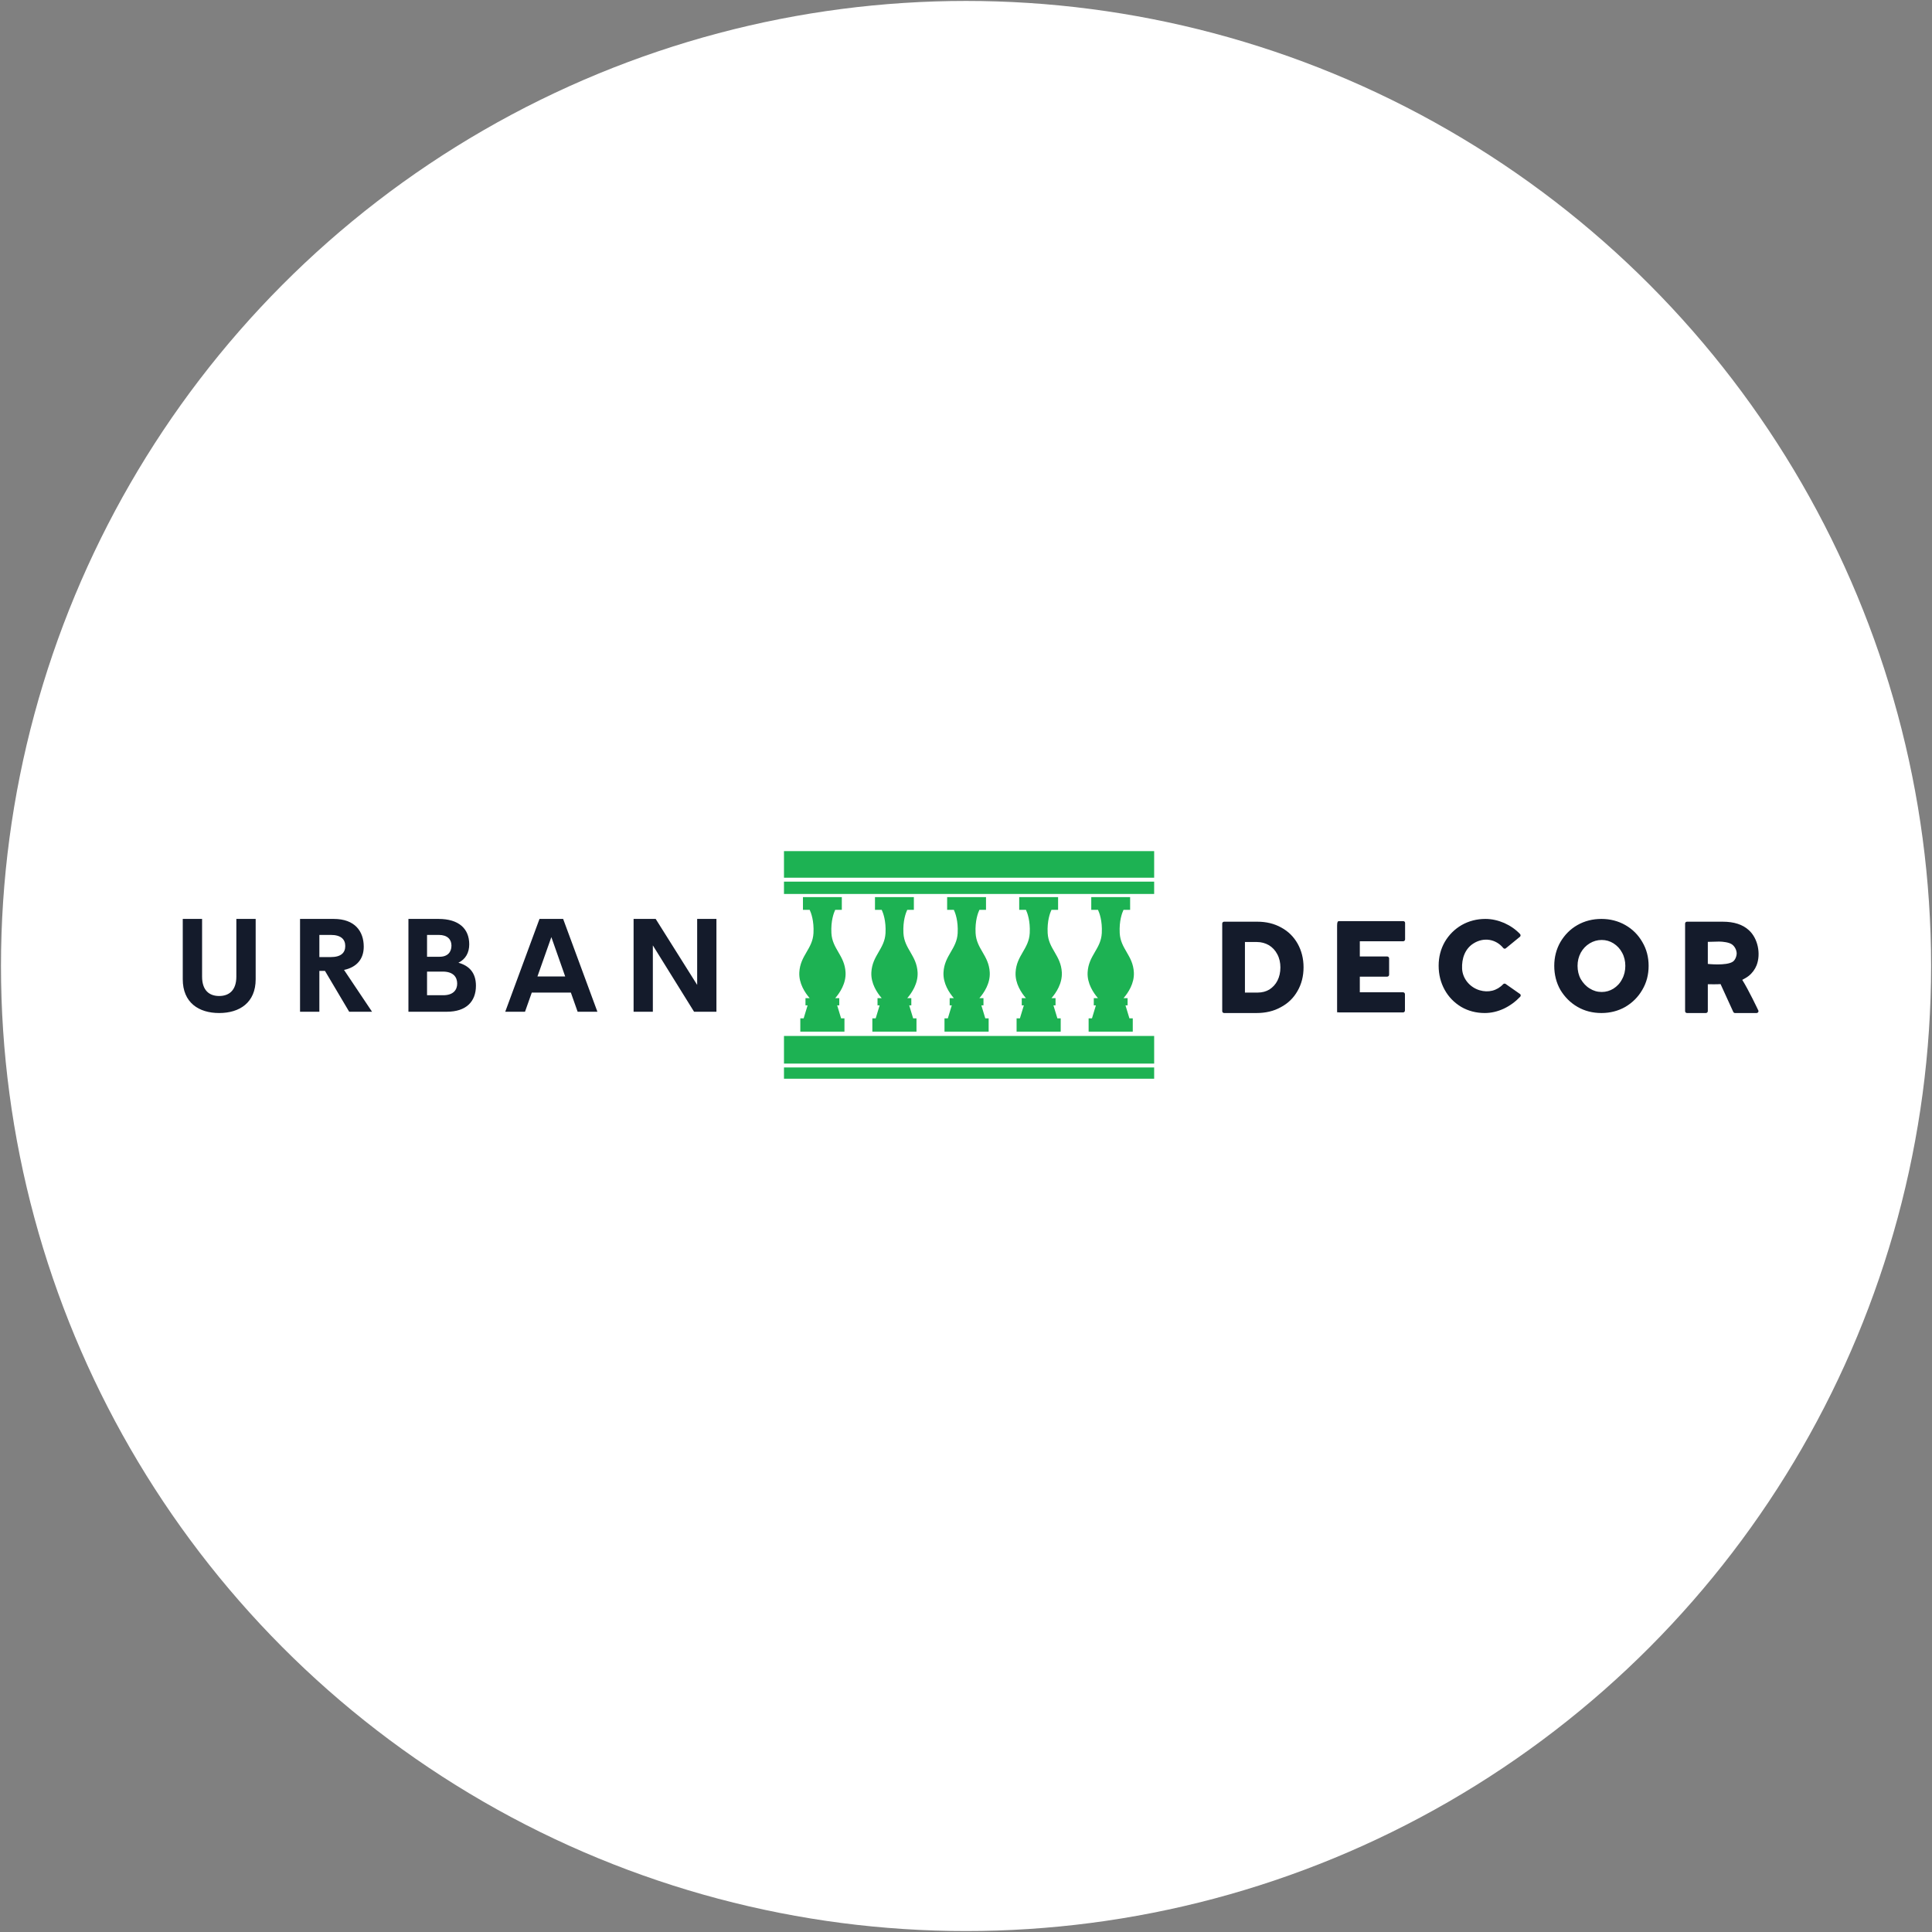
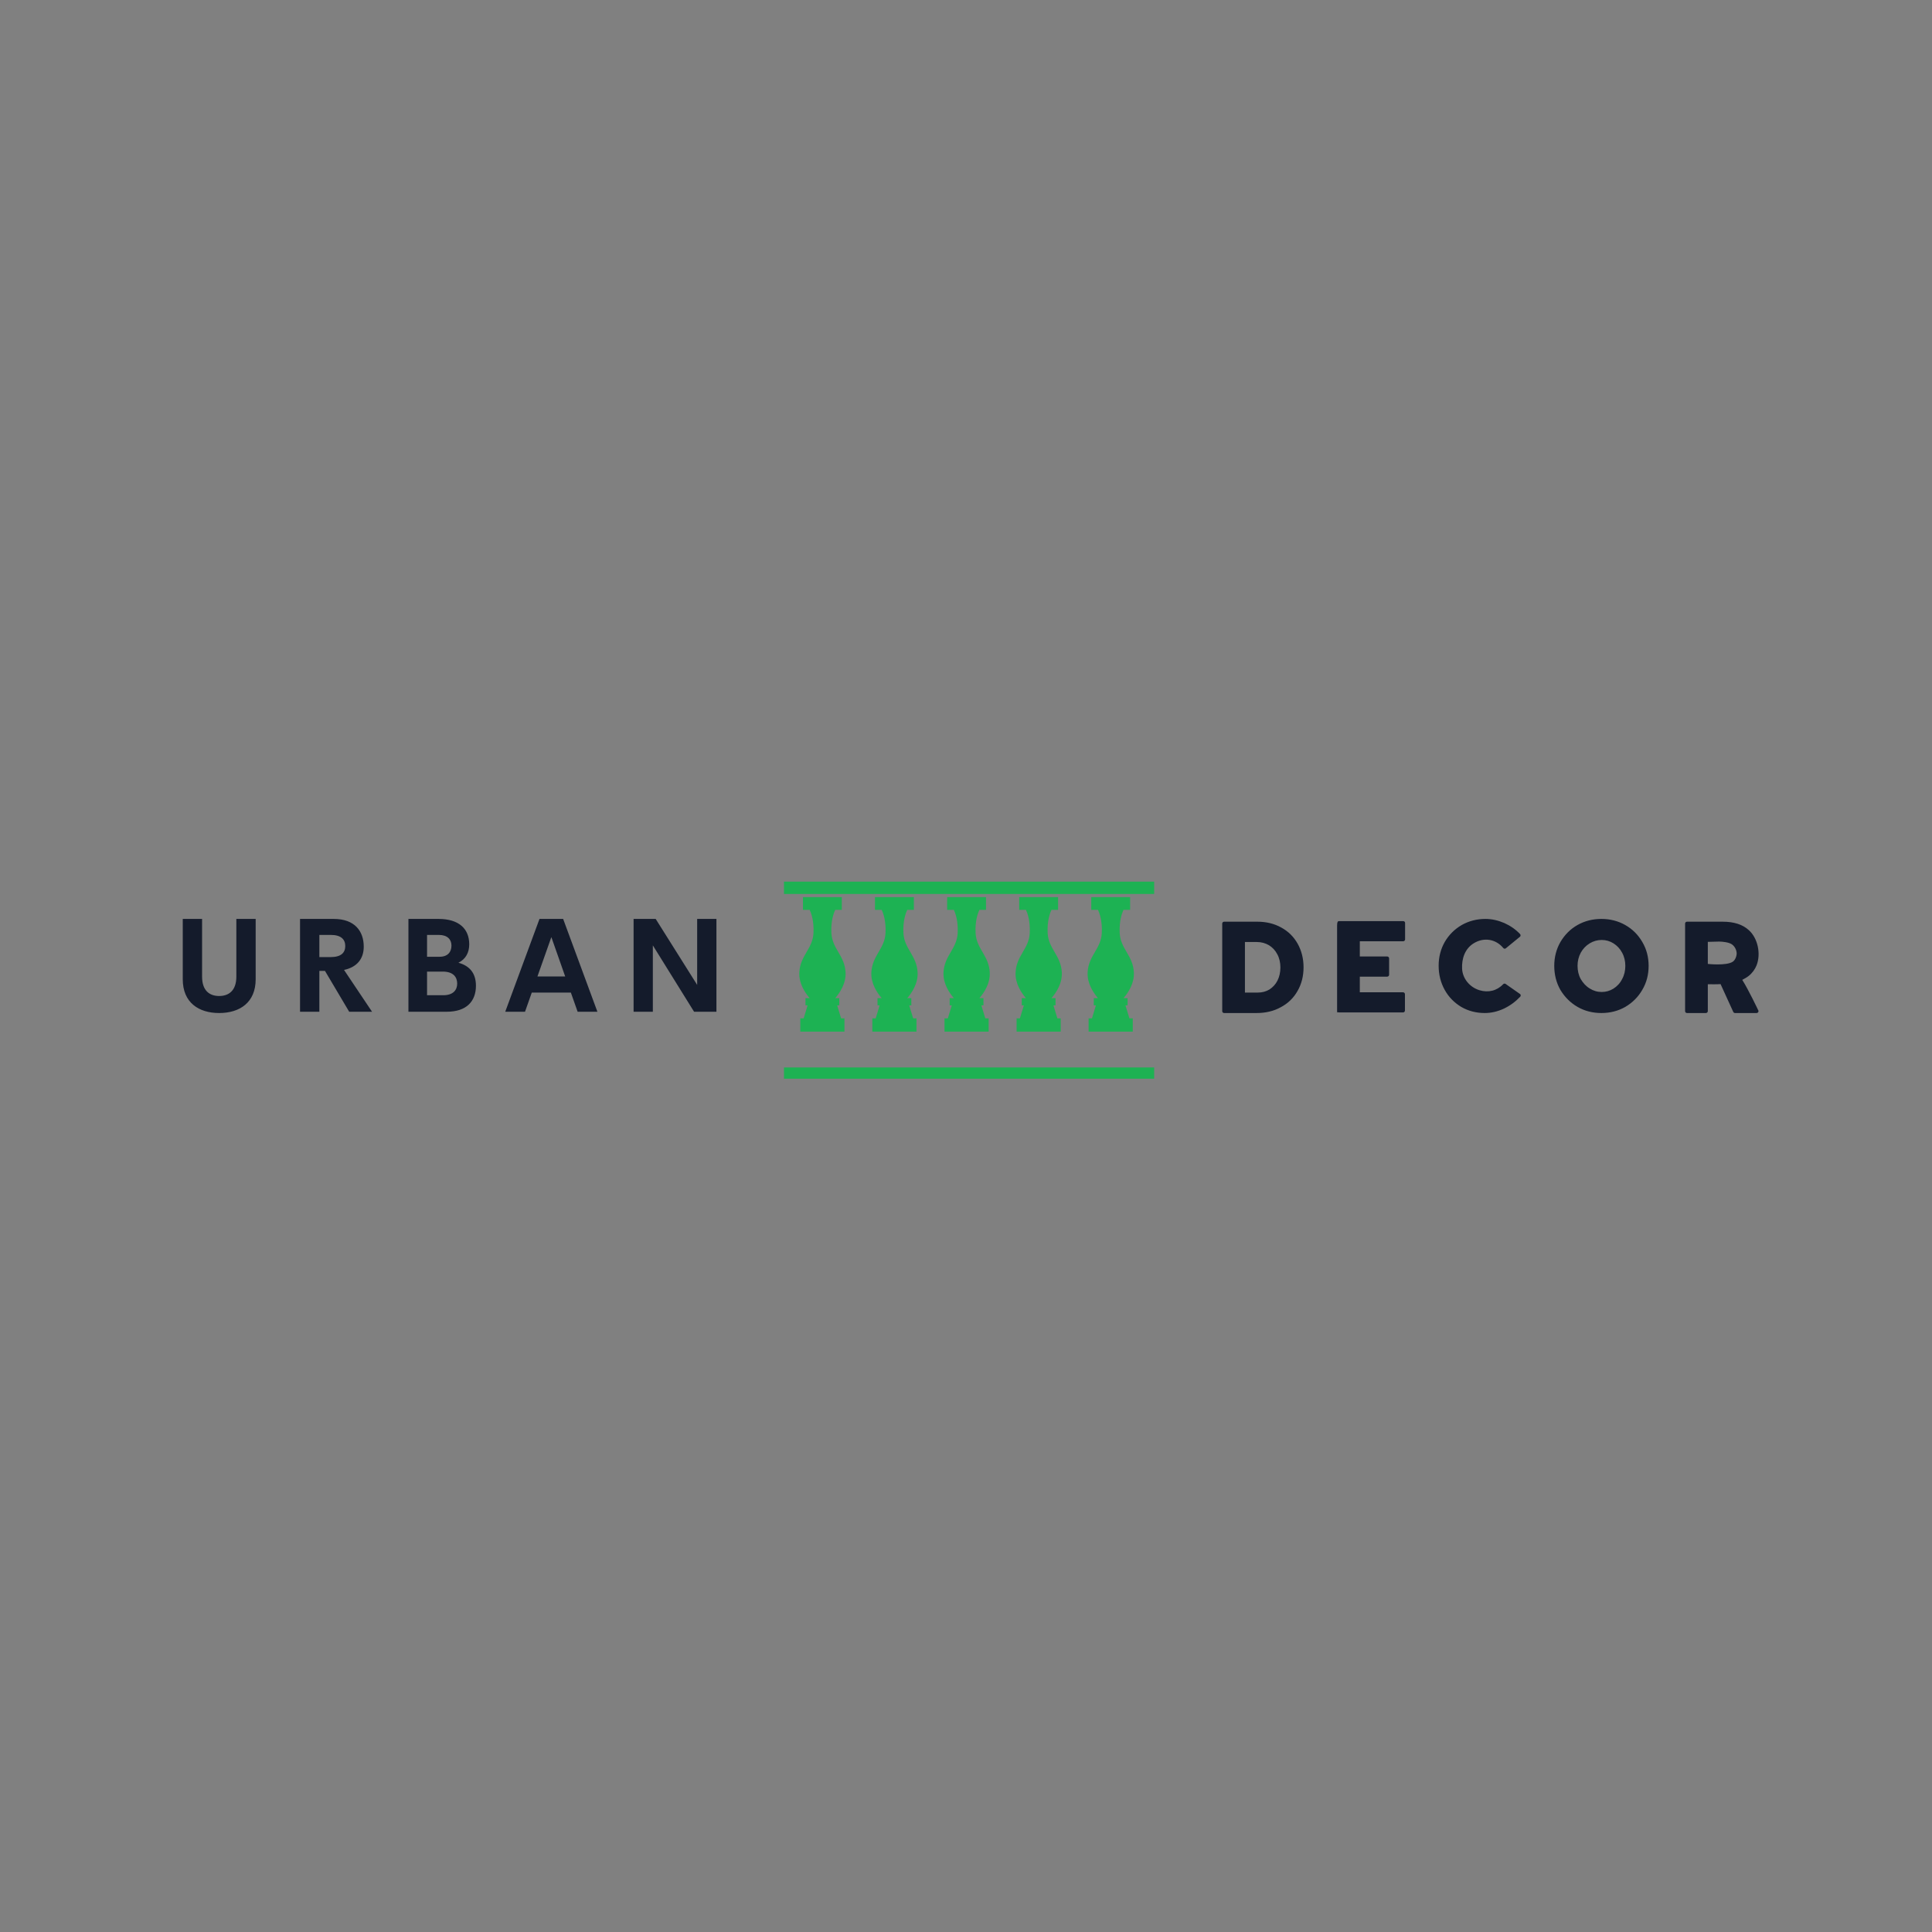
<svg xmlns="http://www.w3.org/2000/svg" width="370" height="370" viewBox="0 0 370 370" fill="none">
  <rect x="0" y="0" width="370" height="370" fill="#808080" stroke="none" />
-   <circle cx="185.006" cy="184.998" r="184.819" fill="white" />
  <path d="M41.97 194.006C38.059 194.006 35 192.013 35 187.536V175.984H38.701V187.031C38.701 189.737 40.144 190.746 41.97 190.746C43.808 190.746 45.264 189.725 45.264 187.031V175.984H48.964V187.536C48.964 192.013 45.893 194.006 41.97 194.006ZM66.873 193.76L62.235 185.936H61.161V193.76H57.461V175.985H63.925C67.959 175.985 69.661 178.359 69.661 181.299C69.661 183.686 68.304 185.236 65.886 185.752L71.252 193.761L66.873 193.76ZM61.162 179.047V183.291H63.345C65.319 183.291 66.121 182.455 66.121 181.175C66.121 179.908 65.319 179.047 63.345 179.047L61.162 179.047ZM87.792 184.374C89.803 184.928 91.147 186.244 91.147 188.778C91.147 191.78 89.322 193.76 85.559 193.76H78.219V175.985H83.993C87.841 175.985 89.864 177.83 89.864 180.856C89.864 182.418 89.186 183.697 87.792 184.374ZM84.029 179.047H81.784V183.23H84.19C85.769 183.23 86.46 182.295 86.46 181.089C86.46 179.908 85.682 179.047 84.029 179.047ZM84.868 190.599C86.867 190.599 87.557 189.528 87.557 188.372C87.557 187.191 86.879 186.072 84.794 186.072H81.784V190.599H84.868ZM110.623 193.76L109.328 190.094H101.84L100.545 193.76H96.758L103.32 175.985H107.848L114.41 193.76H110.623ZM102.925 187.007H108.242L105.59 179.466L102.925 187.007ZM133.515 175.985H137.204V193.76H132.923L125.028 181.052V193.76H121.34V175.985H125.571L133.515 188.618V175.985Z" fill="#141B2B" />
  <path d="M159.224 178.703C159.098 176.355 159.679 174.823 159.951 174.242H161.217V171.805H153.774V174.242H155.061C155.335 174.823 155.915 176.355 155.791 178.703C155.629 181.744 153.251 182.959 153.078 186.22C152.965 188.342 154.185 190.142 155.057 191.154H154.26V192.534H154.664L153.91 195.027H153.269V197.572H161.723V195.027H161.081L160.327 192.535H160.732V191.155H159.956C160.828 190.142 162.047 188.343 161.934 186.221C161.761 182.959 159.386 181.744 159.224 178.703Z" fill="#1DB253" />
  <path d="M173.018 178.703C172.893 176.355 173.475 174.823 173.747 174.242H175.015V171.805H167.569V174.242H168.858C169.13 174.823 169.711 176.355 169.586 178.703C169.424 181.744 167.048 182.959 166.875 186.22C166.761 188.342 167.981 190.142 168.853 191.154H168.056V192.534H168.461L167.704 195.026H167.065V197.571H175.517V195.026H174.879L174.121 192.534H174.526V191.154H173.752C174.625 190.142 175.843 188.342 175.731 186.22C175.558 182.959 173.18 181.744 173.018 178.703Z" fill="#1DB253" />
  <path d="M186.837 178.703C186.713 176.355 187.293 174.823 187.565 174.242H188.832V171.805H181.388V174.242H182.674C182.948 174.823 183.528 176.355 183.405 178.703C183.242 181.744 180.865 182.959 180.691 186.22C180.578 188.342 181.798 190.142 182.671 191.154H181.873V192.534H182.277L181.523 195.026H180.882V197.571H189.337V195.026H188.695L187.941 192.534H188.347V191.154H187.57C188.443 190.142 189.662 188.342 189.548 186.22C189.375 182.959 187 181.744 186.837 178.703Z" fill="#1DB253" />
  <path d="M200.64 178.703C200.515 176.355 201.097 174.823 201.369 174.242H202.636V171.805H195.19V174.242H196.479C196.752 174.823 197.331 176.355 197.206 178.703C197.044 181.744 194.67 182.959 194.496 186.22C194.382 188.342 195.602 190.142 196.474 191.154H195.678V192.534H196.082L195.324 195.026H194.688V197.571H203.138V195.026H202.501L201.744 192.534H202.148V191.154H201.374C202.246 190.142 203.464 188.342 203.352 186.22C203.179 182.959 200.802 181.744 200.64 178.703Z" fill="#1DB253" />
  <path d="M215.542 192.534H215.947V191.154H215.17C216.044 190.142 217.262 188.342 217.148 186.22C216.975 182.959 214.6 181.744 214.438 178.703C214.313 176.355 214.893 174.823 215.165 174.242H216.432V171.805H208.989V174.242H210.276C210.55 174.823 211.13 176.355 211.006 178.703C210.843 181.744 208.465 182.959 208.292 186.22C208.18 188.342 209.4 190.142 210.272 191.154H209.473V192.534H209.879L209.125 195.026H208.483V197.571H216.938V195.026H216.297L215.542 192.534Z" fill="#1DB253" />
-   <path d="M221.034 163H150.141V168.091H221.034V163Z" fill="#1DB253" />
  <path d="M221.034 168.844H150.141V171.203H221.034V168.844Z" fill="#1DB253" />
-   <path d="M221.034 198.398H150.141V203.689H221.034V198.398Z" fill="#1DB253" />
  <path d="M221.034 204.43H150.141V206.587H221.034V204.43Z" fill="#1DB253" />
  <path d="M234.435 194.006C234.211 194.006 234.07 193.838 234.07 193.642V176.88C234.07 176.684 234.211 176.516 234.435 176.516H240.805C242.489 176.516 244.032 176.88 245.379 177.635C246.726 178.363 247.765 179.398 248.522 180.742C249.252 182.057 249.645 183.568 249.645 185.247C249.645 186.954 249.252 188.465 248.494 189.781C247.737 191.124 246.67 192.159 245.295 192.887C243.948 193.642 242.377 194.006 240.665 194.006H234.435ZM238.42 190.088H240.889C241.703 190.088 242.461 189.892 243.106 189.501C243.752 189.081 244.285 188.521 244.65 187.794C245.015 187.066 245.211 186.227 245.211 185.275C245.211 184.352 245.015 183.484 244.622 182.757C244.229 182.001 243.696 181.441 243.022 181.022C242.349 180.63 241.563 180.406 240.721 180.406H238.42V190.088ZM256.07 194.006V177.244C256.07 176.544 256.211 176.404 256.435 176.404H268.727C268.923 176.404 269.091 176.544 269.091 176.74V179.902C269.091 180.098 268.923 180.266 268.727 180.266H260.42V183.176H265.668C265.864 183.176 266.033 183.344 266.033 183.54V186.674C266.033 186.87 265.864 187.038 265.668 187.038H260.42V190.032H268.699C268.895 190.032 269.063 190.2 269.063 190.396V193.53C269.063 193.726 268.895 193.894 268.699 193.894H256.435C256.211 193.894 256.07 193.726 256.07 194.006ZM284.357 194.006C282.701 194.006 281.186 193.614 279.839 192.831C278.492 192.019 277.425 190.928 276.668 189.557C275.91 188.185 275.517 186.646 275.517 184.939C275.517 183.288 275.91 181.749 276.696 180.378C277.481 179.035 278.576 177.943 279.923 177.16C281.298 176.376 282.841 175.984 284.469 175.984C285.704 175.984 286.91 176.264 288.089 176.768C289.268 177.3 290.278 177.999 291.12 178.895C291.232 179.035 291.232 179.231 291.12 179.37L288.454 181.553C288.37 181.637 288.285 181.693 288.173 181.693C288.061 181.693 287.949 181.637 287.892 181.553C286.461 179.818 284.16 179.454 282.224 180.658C280.54 181.693 279.923 183.596 280.007 185.499C280.091 187.43 281.494 189.081 283.346 189.641C285.03 190.144 286.686 189.753 287.892 188.465C287.977 188.409 288.061 188.353 288.173 188.381C288.285 188.381 288.37 188.409 288.426 188.493L291.148 190.396C291.26 190.536 291.26 190.732 291.148 190.872C290.25 191.823 289.183 192.607 288.005 193.167C286.798 193.726 285.563 194.006 284.357 194.006ZM306.694 194.006C305.01 194.006 303.466 193.614 302.119 192.831C300.744 192.047 299.65 190.928 298.836 189.585C298.05 188.213 297.657 186.646 297.657 184.967C297.657 183.316 298.05 181.777 298.836 180.406C299.65 179.035 300.716 177.943 302.091 177.16C303.466 176.376 305.01 175.984 306.694 175.984C308.349 175.984 309.893 176.376 311.268 177.16C312.643 177.943 313.737 179.035 314.523 180.406C315.337 181.777 315.73 183.316 315.73 184.967C315.73 186.646 315.337 188.185 314.523 189.557C313.737 190.928 312.643 192.019 311.268 192.831C309.893 193.614 308.349 194.006 306.694 194.006ZM306.75 189.976C307.564 189.976 308.321 189.753 308.995 189.333C309.696 188.885 310.257 188.297 310.65 187.514C311.071 186.758 311.268 185.891 311.268 184.967C311.268 184.072 311.071 183.204 310.65 182.449C310.257 181.693 309.696 181.105 308.995 180.658C308.321 180.238 307.564 180.014 306.75 180.014C305.908 180.014 305.15 180.238 304.449 180.658C303.719 181.105 303.158 181.693 302.737 182.449C302.316 183.232 302.119 184.072 302.119 184.967C302.119 185.891 302.316 186.758 302.737 187.514C303.186 188.269 303.747 188.885 304.449 189.305C305.15 189.753 305.908 189.976 306.75 189.976ZM323.081 194.006C322.857 194.006 322.716 193.838 322.716 193.642V176.88C322.716 176.684 322.857 176.516 323.081 176.516H329.928C332.061 176.516 333.745 177.048 334.924 178.139C336.663 179.706 337.253 182.673 336.411 184.855C336.102 185.639 335.569 186.366 334.896 186.898C334.503 187.206 334.082 187.43 333.661 187.654C334.867 189.557 336.692 193.419 336.692 193.419C336.72 193.474 336.776 193.558 336.776 193.642C336.776 193.838 336.607 194.006 336.411 194.006H332.258C332.145 194.006 332.005 193.922 331.949 193.81L329.508 188.465C328.638 188.521 327.964 188.493 327.066 188.493V193.642C327.066 193.838 326.898 194.006 326.701 194.006H323.081ZM327.066 184.603C327.066 184.603 330.602 184.995 331.837 184.184C332.314 183.876 332.594 183.12 332.594 182.561C332.566 181.945 332.258 181.301 331.753 180.91C331.219 180.462 329.9 180.322 329.227 180.322L327.066 180.378V184.603Z" fill="#141B2B" />
</svg>